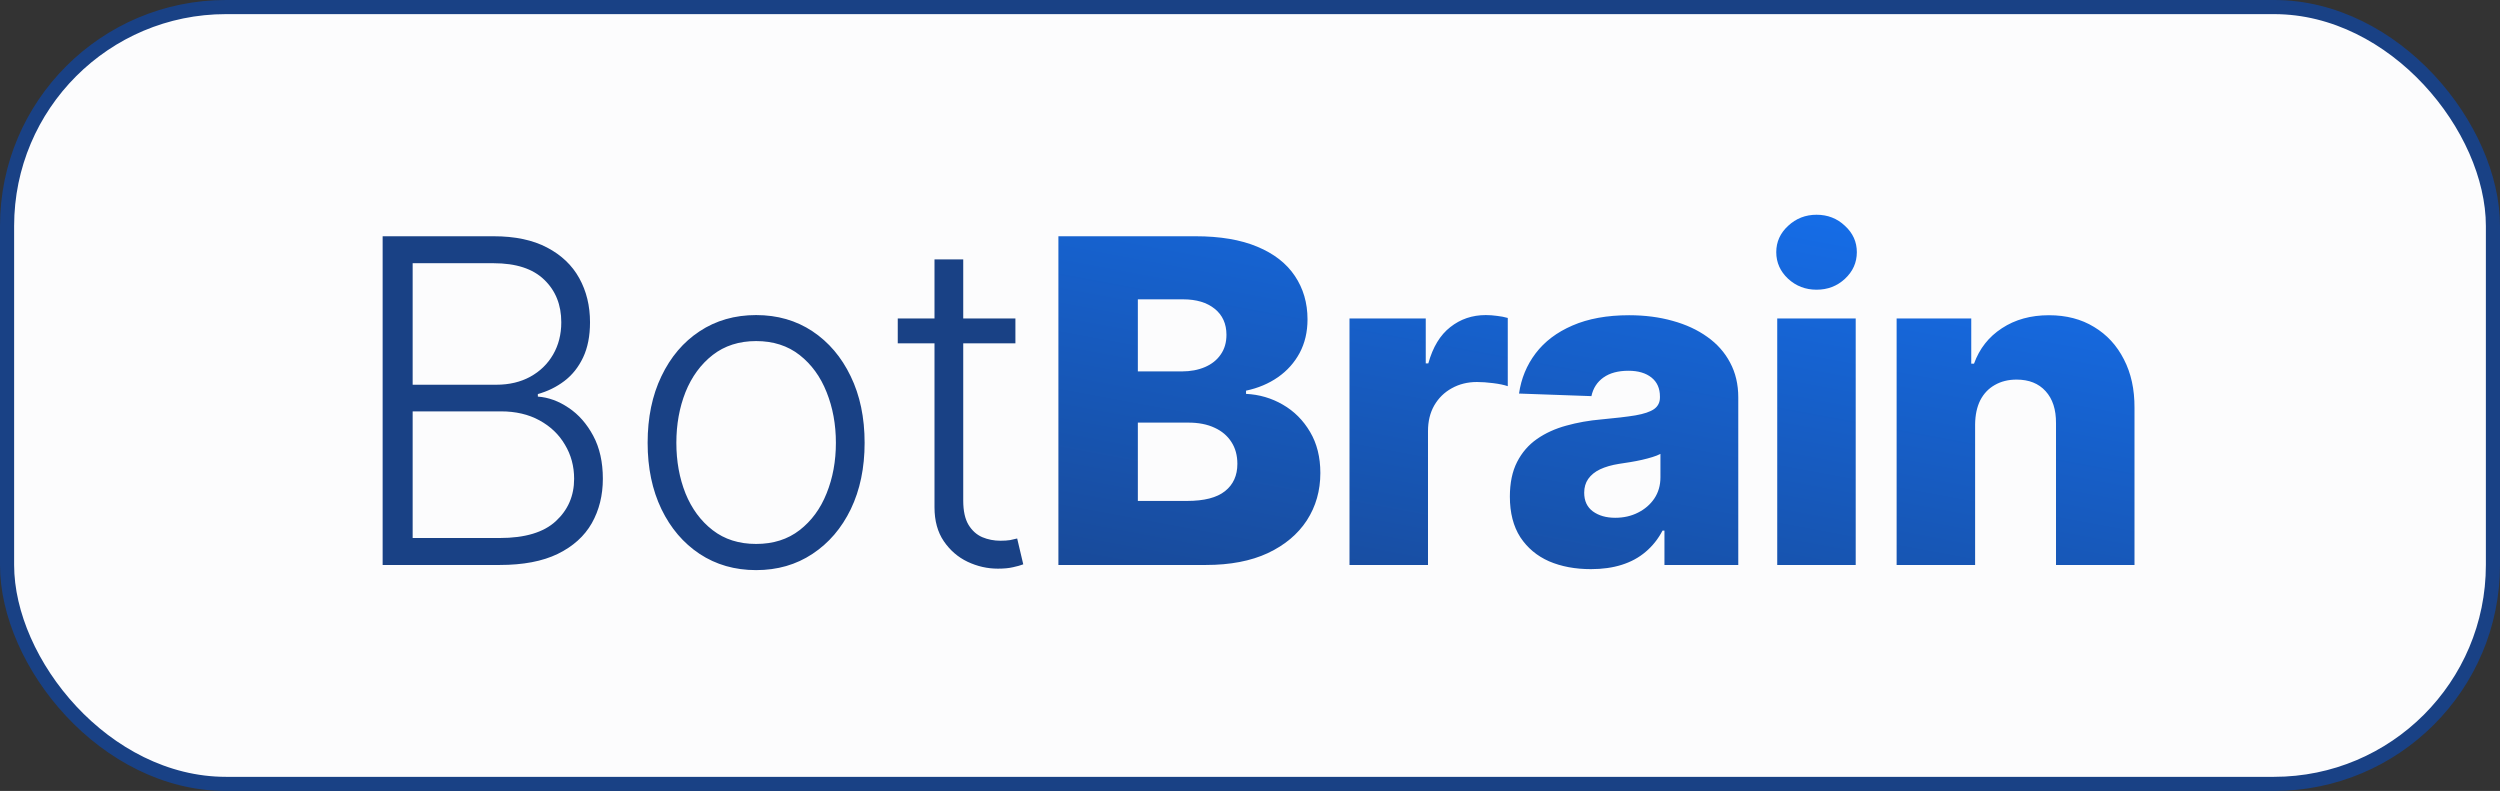
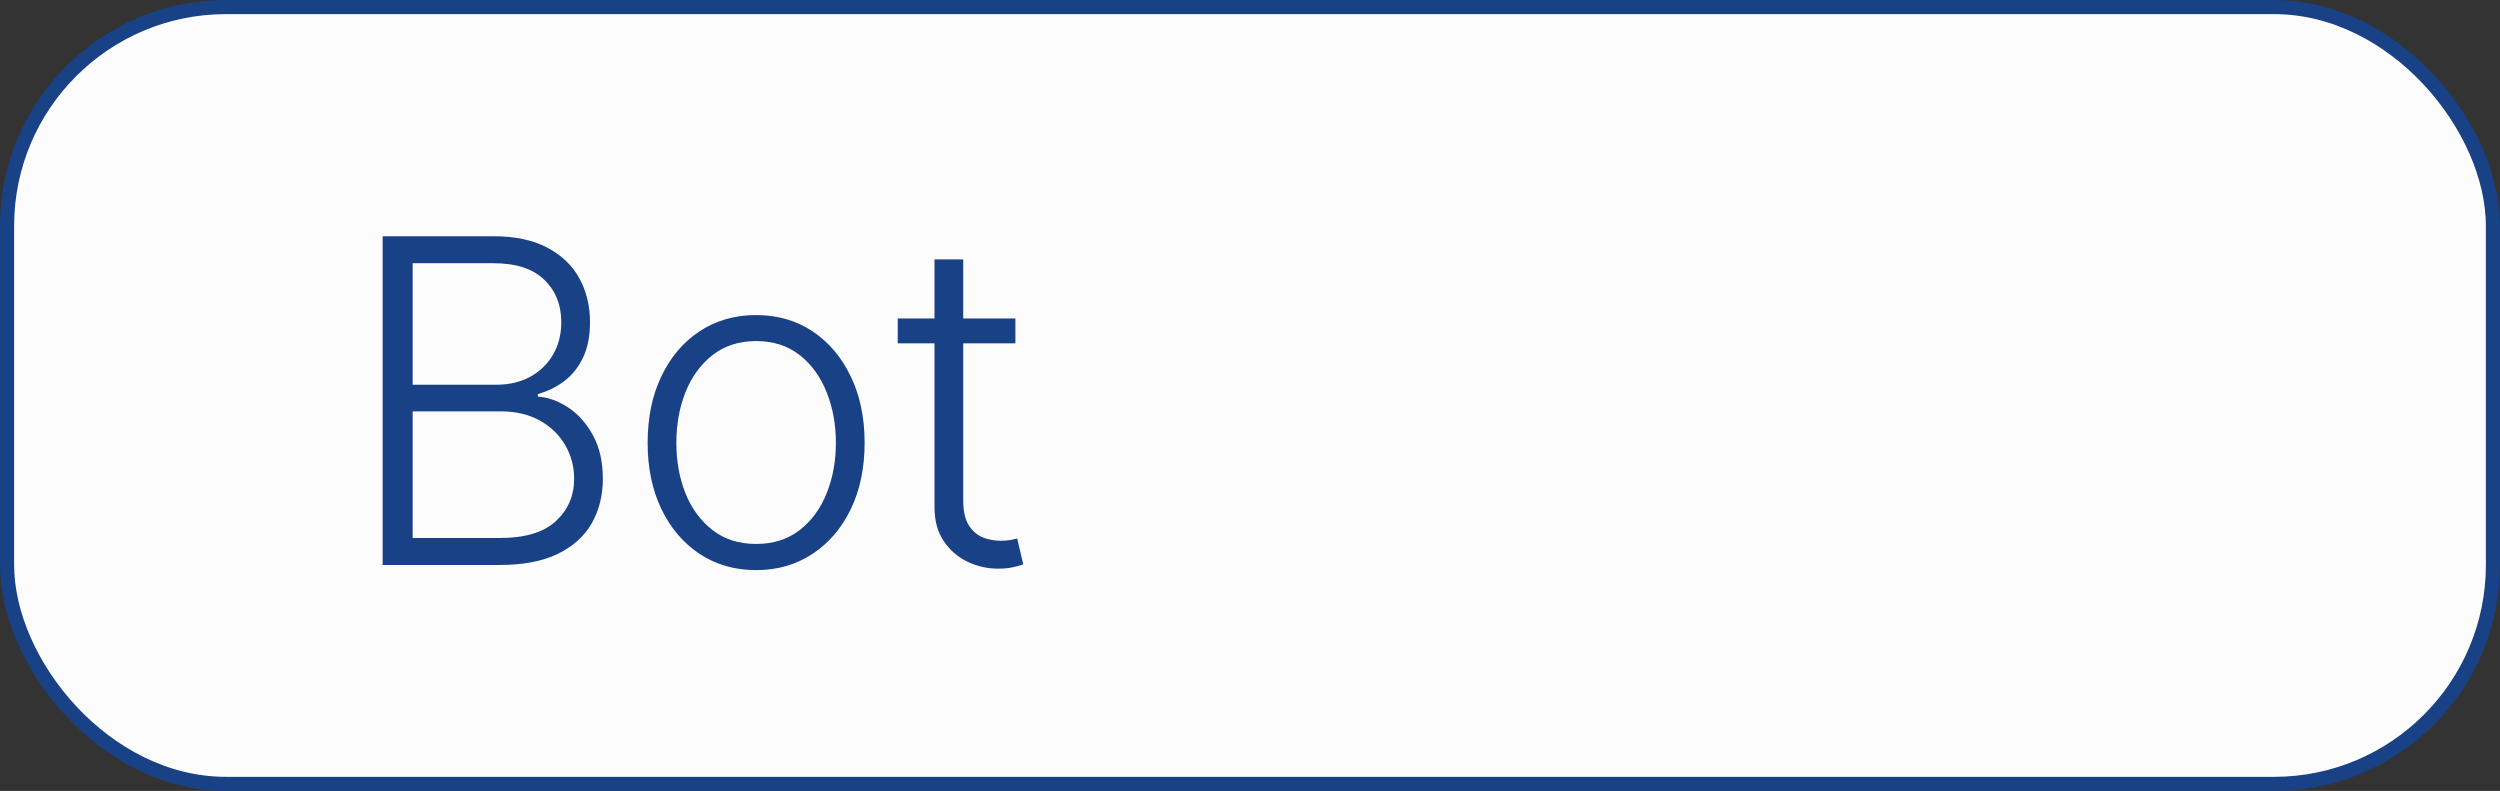
<svg xmlns="http://www.w3.org/2000/svg" width="177" height="56" viewBox="0 0 177 56" fill="none">
  <rect x="0" y="0" width="177" height="56" fill="#333333" stroke="none" />
  <rect x="0.5" y="0.5" width="176" height="55" rx="15.5" fill="#FCFCFD" />
  <rect x="0.5" y="0.5" width="176" height="55" rx="15.5" stroke="#194185" />
  <path d="M27.091 40V16.727H34.943C36.458 16.727 37.72 16.992 38.727 17.523C39.742 18.053 40.504 18.776 41.011 19.693C41.519 20.61 41.773 21.651 41.773 22.818C41.773 23.788 41.61 24.617 41.284 25.307C40.958 25.996 40.515 26.553 39.955 26.977C39.394 27.401 38.769 27.708 38.08 27.898V28.079C38.83 28.133 39.557 28.398 40.261 28.875C40.966 29.345 41.545 30.004 42 30.852C42.455 31.701 42.682 32.716 42.682 33.898C42.682 35.072 42.42 36.121 41.898 37.045C41.375 37.962 40.572 38.686 39.489 39.216C38.413 39.739 37.042 40 35.375 40H27.091ZM29.216 38.091H35.375C37.17 38.091 38.496 37.693 39.352 36.898C40.216 36.102 40.648 35.102 40.648 33.898C40.648 33.011 40.432 32.208 40 31.489C39.576 30.761 38.974 30.186 38.193 29.761C37.42 29.337 36.511 29.125 35.466 29.125H29.216V38.091ZM29.216 27.239H35.136C36.053 27.239 36.856 27.049 37.545 26.671C38.235 26.292 38.773 25.769 39.159 25.102C39.545 24.436 39.739 23.674 39.739 22.818C39.739 21.583 39.337 20.579 38.534 19.807C37.731 19.026 36.534 18.636 34.943 18.636H29.216V27.239ZM53.533 40.364C52.026 40.364 50.692 39.981 49.533 39.216C48.382 38.451 47.48 37.394 46.829 36.045C46.177 34.689 45.852 33.125 45.852 31.352C45.852 29.564 46.177 27.992 46.829 26.636C47.48 25.273 48.382 24.212 49.533 23.454C50.692 22.689 52.026 22.307 53.533 22.307C55.041 22.307 56.37 22.689 57.522 23.454C58.673 24.22 59.575 25.28 60.227 26.636C60.886 27.992 61.215 29.564 61.215 31.352C61.215 33.125 60.889 34.689 60.238 36.045C59.586 37.394 58.681 38.451 57.522 39.216C56.37 39.981 55.041 40.364 53.533 40.364ZM53.533 38.511C54.745 38.511 55.772 38.186 56.613 37.534C57.454 36.883 58.09 36.015 58.522 34.932C58.961 33.849 59.181 32.655 59.181 31.352C59.181 30.049 58.961 28.852 58.522 27.761C58.09 26.671 57.454 25.796 56.613 25.136C55.772 24.477 54.745 24.148 53.533 24.148C52.329 24.148 51.302 24.477 50.454 25.136C49.613 25.796 48.973 26.671 48.533 27.761C48.102 28.852 47.886 30.049 47.886 31.352C47.886 32.655 48.102 33.849 48.533 34.932C48.973 36.015 49.613 36.883 50.454 37.534C51.295 38.186 52.321 38.511 53.533 38.511ZM71.891 22.546V24.307H63.561V22.546H71.891ZM66.163 18.364H68.197V35.443C68.197 36.17 68.322 36.742 68.572 37.159C68.822 37.568 69.148 37.86 69.549 38.034C69.951 38.201 70.379 38.284 70.834 38.284C71.099 38.284 71.326 38.269 71.516 38.239C71.705 38.201 71.871 38.163 72.016 38.125L72.447 39.955C72.25 40.03 72.008 40.099 71.72 40.159C71.432 40.227 71.076 40.261 70.652 40.261C69.909 40.261 69.194 40.099 68.504 39.773C67.822 39.447 67.262 38.962 66.822 38.318C66.383 37.674 66.163 36.875 66.163 35.92V18.364Z" fill="#194185" />
-   <path d="M74.935 40V16.727H84.64C86.382 16.727 87.84 16.974 89.015 17.466C90.197 17.958 91.083 18.648 91.674 19.534C92.272 20.421 92.572 21.447 92.572 22.614C92.572 23.5 92.386 24.292 92.015 24.989C91.643 25.678 91.132 26.25 90.481 26.704C89.829 27.159 89.075 27.477 88.219 27.659V27.886C89.159 27.932 90.026 28.186 90.822 28.648C91.624 29.11 92.268 29.754 92.753 30.579C93.238 31.398 93.481 32.367 93.481 33.489C93.481 34.739 93.162 35.856 92.526 36.841C91.89 37.818 90.969 38.591 89.765 39.159C88.56 39.72 87.098 40 85.378 40H74.935ZM80.56 35.466H84.037C85.257 35.466 86.155 35.235 86.731 34.773C87.314 34.311 87.606 33.667 87.606 32.841C87.606 32.242 87.465 31.727 87.185 31.296C86.905 30.856 86.507 30.519 85.992 30.284C85.477 30.042 84.859 29.921 84.14 29.921H80.56V35.466ZM80.56 26.296H83.674C84.287 26.296 84.833 26.193 85.31 25.989C85.787 25.784 86.159 25.489 86.424 25.102C86.697 24.716 86.833 24.25 86.833 23.704C86.833 22.924 86.556 22.311 86.003 21.864C85.45 21.417 84.704 21.193 83.765 21.193H80.56V26.296ZM95.545 40V22.546H100.943V25.727H101.125C101.443 24.576 101.962 23.72 102.681 23.159C103.401 22.591 104.238 22.307 105.193 22.307C105.45 22.307 105.716 22.326 105.988 22.364C106.261 22.394 106.515 22.443 106.75 22.511V27.341C106.485 27.25 106.136 27.178 105.704 27.125C105.28 27.072 104.901 27.046 104.568 27.046C103.909 27.046 103.314 27.193 102.784 27.489C102.261 27.776 101.848 28.182 101.545 28.704C101.25 29.22 101.102 29.826 101.102 30.523V40H95.545ZM112.638 40.295C111.524 40.295 110.536 40.11 109.672 39.739C108.816 39.36 108.138 38.792 107.638 38.034C107.146 37.269 106.899 36.311 106.899 35.159C106.899 34.189 107.07 33.371 107.411 32.705C107.752 32.038 108.221 31.496 108.82 31.079C109.418 30.663 110.108 30.349 110.888 30.136C111.668 29.917 112.502 29.769 113.388 29.693C114.38 29.602 115.18 29.508 115.786 29.409C116.392 29.303 116.831 29.155 117.104 28.966C117.384 28.769 117.524 28.492 117.524 28.136V28.079C117.524 27.496 117.324 27.046 116.922 26.727C116.521 26.409 115.979 26.25 115.297 26.25C114.562 26.25 113.971 26.409 113.524 26.727C113.077 27.046 112.793 27.485 112.672 28.046L107.547 27.864C107.699 26.803 108.089 25.856 108.718 25.023C109.354 24.182 110.225 23.523 111.331 23.046C112.445 22.561 113.782 22.318 115.343 22.318C116.456 22.318 117.483 22.451 118.422 22.716C119.362 22.974 120.18 23.352 120.877 23.852C121.574 24.345 122.112 24.951 122.49 25.671C122.877 26.39 123.07 27.212 123.07 28.136V40H117.843V37.568H117.706C117.396 38.159 116.998 38.659 116.513 39.068C116.036 39.477 115.471 39.784 114.82 39.989C114.176 40.193 113.449 40.295 112.638 40.295ZM114.354 36.659C114.952 36.659 115.49 36.538 115.968 36.295C116.452 36.053 116.839 35.72 117.127 35.295C117.415 34.864 117.559 34.364 117.559 33.795V32.136C117.399 32.22 117.206 32.295 116.979 32.364C116.759 32.432 116.517 32.496 116.252 32.557C115.987 32.617 115.714 32.67 115.434 32.716C115.153 32.761 114.884 32.803 114.627 32.841C114.104 32.924 113.657 33.053 113.286 33.227C112.922 33.401 112.642 33.629 112.445 33.909C112.255 34.182 112.161 34.508 112.161 34.886C112.161 35.462 112.365 35.901 112.774 36.205C113.191 36.508 113.718 36.659 114.354 36.659ZM125.828 40V22.546H131.384V40H125.828ZM128.612 20.511C127.831 20.511 127.161 20.254 126.6 19.739C126.04 19.216 125.759 18.587 125.759 17.852C125.759 17.125 126.04 16.504 126.6 15.989C127.161 15.466 127.831 15.204 128.612 15.204C129.4 15.204 130.07 15.466 130.623 15.989C131.184 16.504 131.464 17.125 131.464 17.852C131.464 18.587 131.184 19.216 130.623 19.739C130.07 20.254 129.4 20.511 128.612 20.511ZM139.838 30.046V40H134.281V22.546H139.565V25.75H139.759C140.145 24.682 140.804 23.845 141.736 23.239C142.668 22.625 143.778 22.318 145.065 22.318C146.293 22.318 147.357 22.595 148.259 23.148C149.168 23.693 149.872 24.458 150.372 25.443C150.88 26.421 151.13 27.564 151.122 28.875V40H145.565V29.966C145.573 28.996 145.327 28.239 144.827 27.693C144.334 27.148 143.649 26.875 142.77 26.875C142.187 26.875 141.672 27.004 141.225 27.261C140.785 27.511 140.444 27.871 140.202 28.341C139.967 28.811 139.846 29.379 139.838 30.046Z" fill="url(#paint0_linear_286_25107)" />
  <defs>
    <linearGradient id="paint0_linear_286_25107" x1="23.998" y1="40" x2="32.63" y2="-6.394" gradientUnits="userSpaceOnUse">
      <stop stop-color="#194185" />
      <stop offset="1" stop-color="#1570EF" />
    </linearGradient>
  </defs>
</svg>